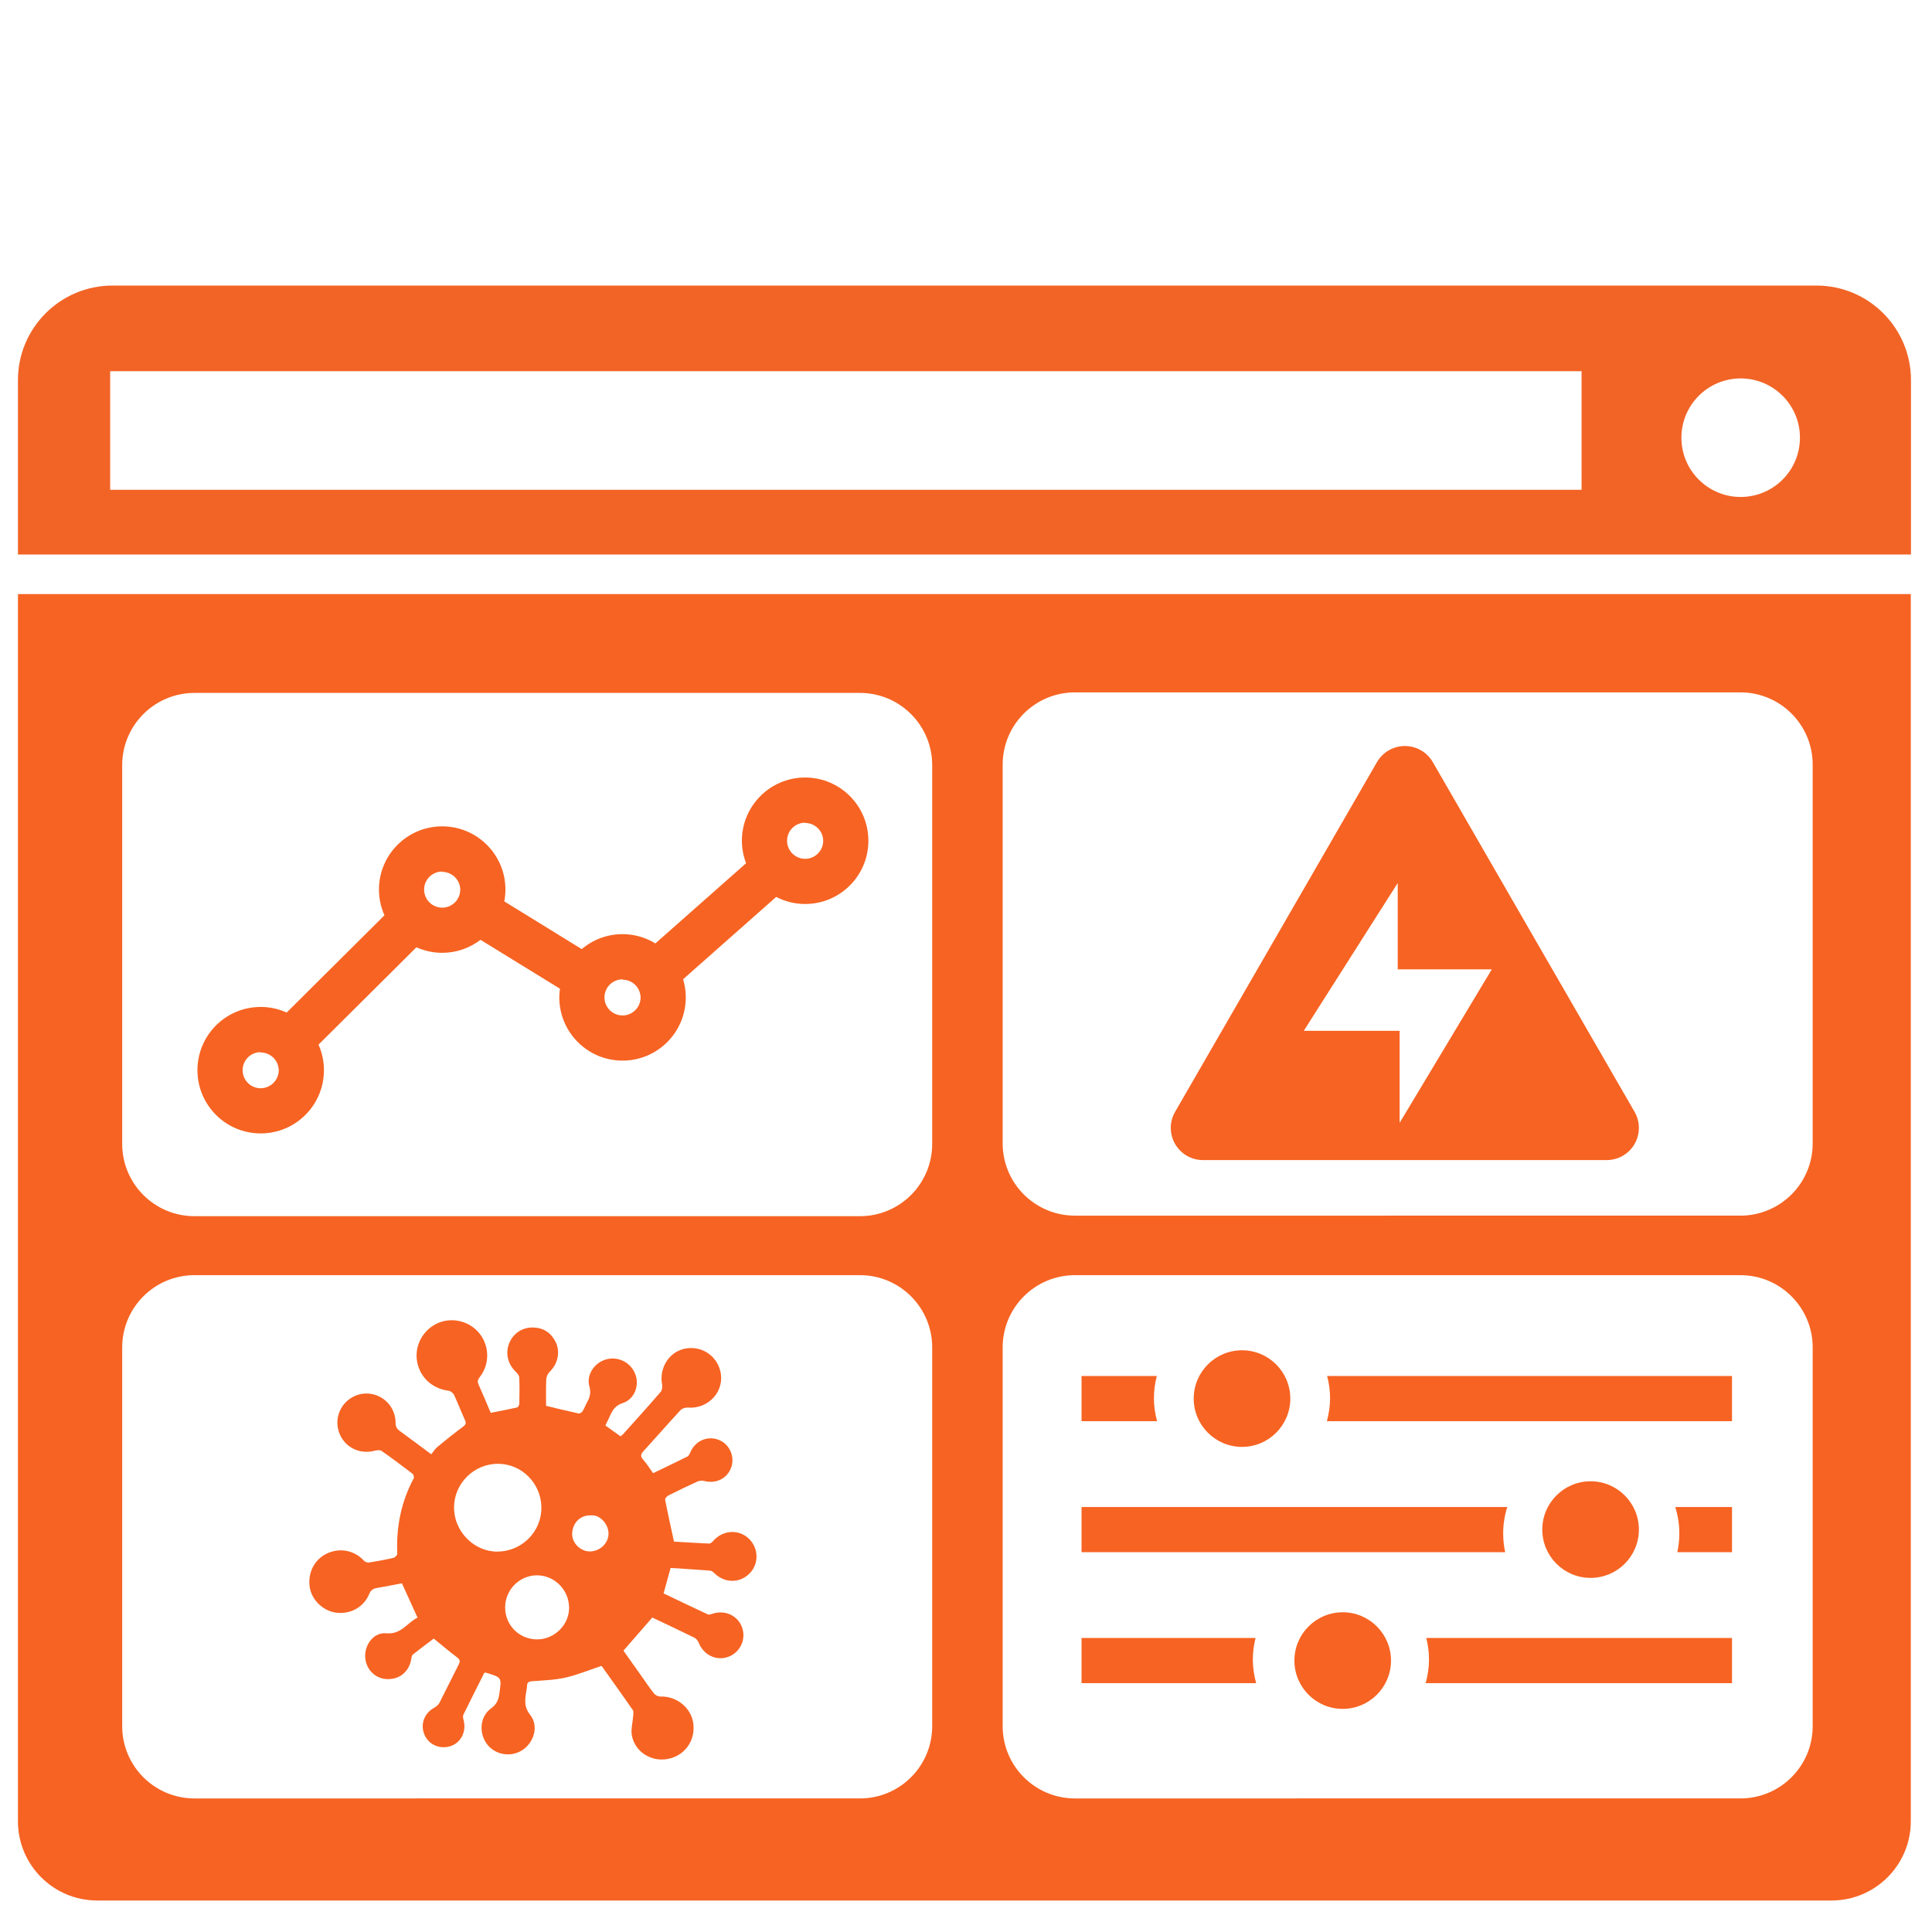
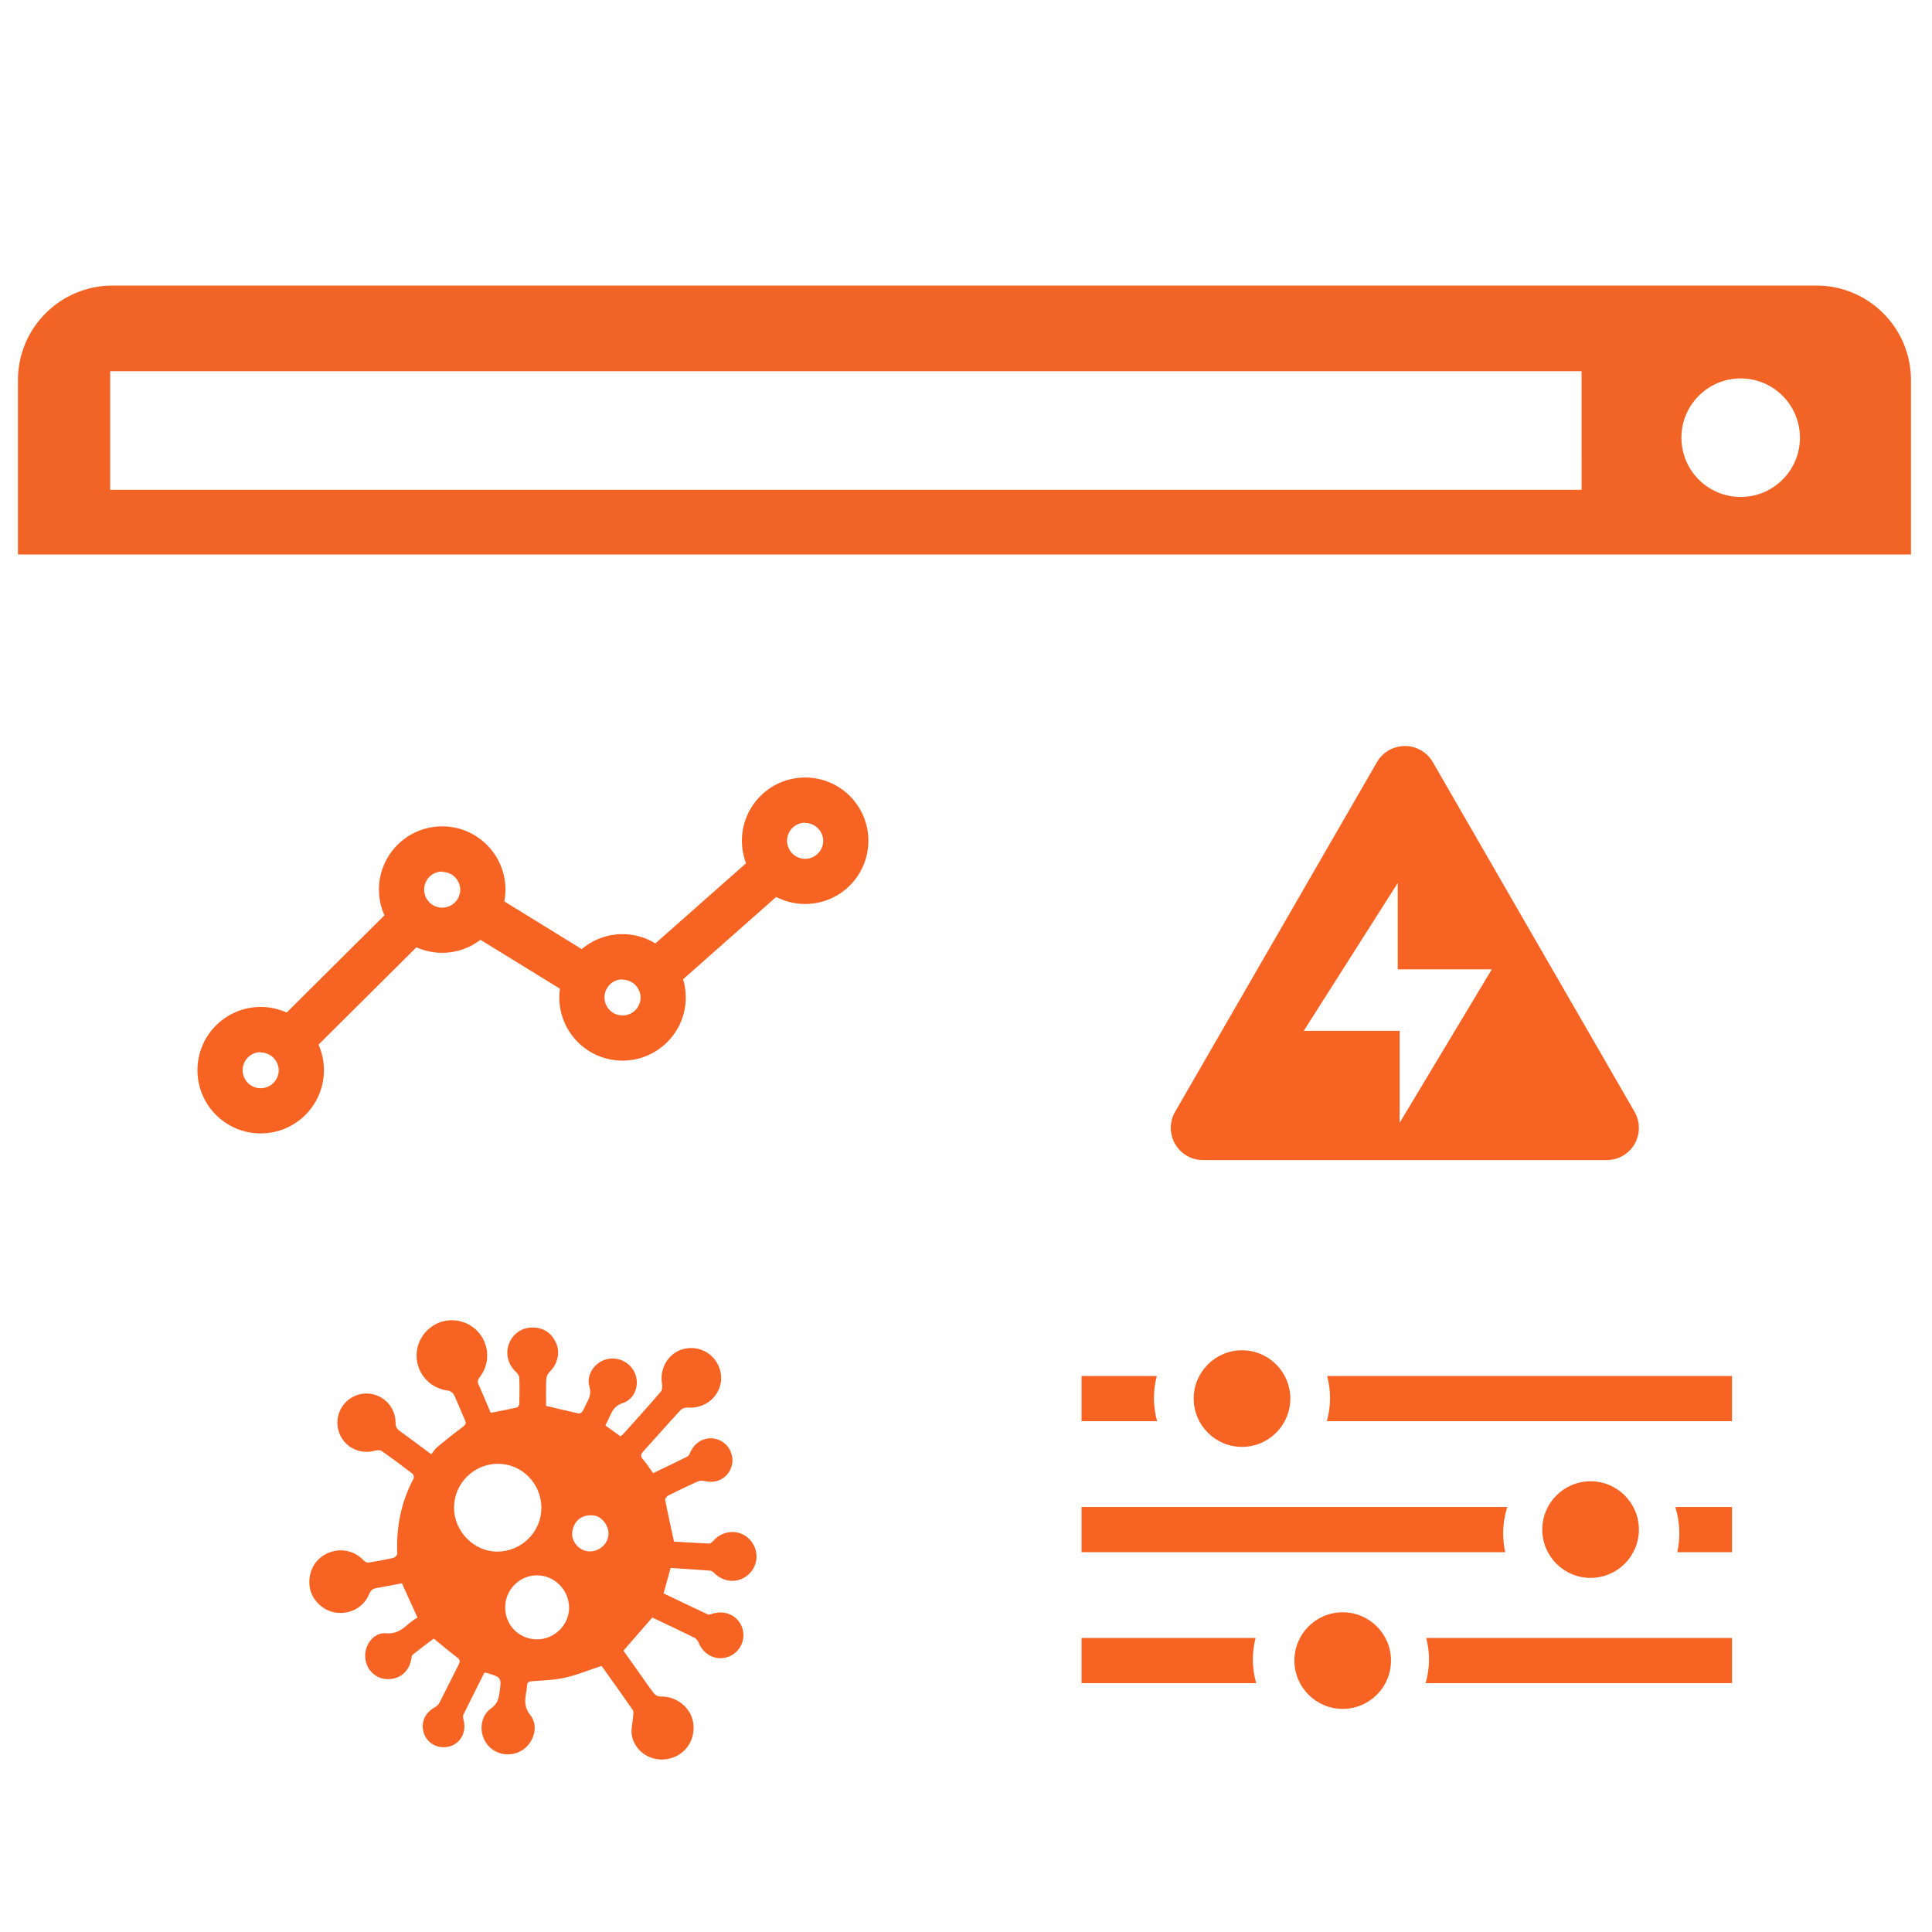
<svg xmlns="http://www.w3.org/2000/svg" version="1.1" id="Layer_1" x="0px" y="0px" width="300px" height="300px" viewBox="0 0 300 300" enable-background="new 0 0 300 300" xml:space="preserve">
  <g>
    <path fill="#F26426" d="M282.063,44.341H17.459c-8.1,0.008-14.666,6.573-14.673,14.675v27.088h293.95V59.016   C296.729,50.915,290.162,44.349,282.063,44.341z M245.588,76.06H17.108V57.641h228.479L245.588,76.06L245.588,76.06z    M270.292,77.168c-5.082,0-9.203-4.121-9.203-9.203c0-5.083,4.121-9.203,9.203-9.203s9.202,4.12,9.202,9.203   C279.494,73.047,275.374,77.168,270.292,77.168z" />
  </g>
  <g>
-     <path fill="#F76322" d="M2.786,92.249v190.589c0.023,6.78,5.522,12.268,12.302,12.273h269.344   c6.771-0.021,12.252-5.504,12.276-12.273V92.249H2.786z M144.752,268.037c0,6.199-5.024,11.223-11.222,11.223H30.197   c-6.199,0-11.223-5.023-11.223-11.223V209.23c0-6.198,5.024-11.224,11.223-11.224H133.53c6.198,0,11.222,5.024,11.222,11.224   V268.037z M144.752,177.625c0,6.198-5.024,11.223-11.222,11.223H30.197c-6.199,0-11.223-5.023-11.223-11.223v-58.807   c0-6.198,5.024-11.223,11.223-11.223H133.53c6.198,0,11.222,5.025,11.222,11.223V177.625z M281.473,268.037   c0,6.199-5.024,11.223-11.223,11.223H166.917c-6.198,0-11.224-5.023-11.224-11.223V209.23c0-6.198,5.024-11.224,11.224-11.224   H270.25c6.197,0,11.223,5.024,11.223,11.224V268.037z M281.473,177.541c0,6.197-5.024,11.223-11.223,11.223H166.917   c-6.198,0-11.224-5.023-11.224-11.223v-58.807c0-6.199,5.024-11.223,11.224-11.223H270.25c6.197,0,11.223,5.024,11.223,11.223   V177.541z" />
-   </g>
+     </g>
  <path fill="#F76322" d="M192.859,224.671c-4.143,0-7.5-3.36-7.5-7.5c0-4.142,3.357-7.501,7.5-7.501c4.142,0,7.5,3.359,7.5,7.501  C200.359,221.311,197.001,224.671,192.859,224.671z" />
  <path fill="#F76322" d="M208.494,265.354c-4.143,0-7.5-3.359-7.5-7.5c0-4.142,3.357-7.5,7.5-7.5s7.5,3.358,7.5,7.5  C215.994,261.993,212.637,265.354,208.494,265.354z" />
  <path fill="#F76322" d="M246.986,245.014c-4.143,0-7.5-3.361-7.5-7.5c0-4.143,3.357-7.502,7.5-7.502c4.142,0,7.5,3.359,7.5,7.502  C254.486,241.652,251.128,245.014,246.986,245.014z" />
  <g>
    <path fill="#F76322" d="M37.731,165.613c0.026-0.127,0.071-0.247,0.114-0.367C37.802,165.366,37.757,165.486,37.731,165.613z" />
    <path fill="#F76322" d="M37.893,165.091c0.07-0.165,0.155-0.321,0.253-0.469C38.048,164.77,37.963,164.926,37.893,165.091z" />
    <path fill="#F76322" d="M38.149,164.617c0.087-0.131,0.189-0.248,0.296-0.361C38.338,164.369,38.237,164.486,38.149,164.617z" />
    <path fill="#F76322" d="M40.48,168.984c0.032,0,0.061-0.008,0.092-0.01C40.541,168.977,40.512,168.984,40.48,168.984L40.48,168.984   z" />
    <path fill="#F76322" d="M42.323,168.277c-0.093,0.082-0.185,0.166-0.289,0.233C42.138,168.443,42.23,168.359,42.323,168.277z" />
    <path fill="#F76322" d="M41.327,168.84c-0.095,0.03-0.188,0.067-0.287,0.088C41.14,168.907,41.232,168.87,41.327,168.84z" />
    <path fill="#F76322" d="M41.88,168.596c-0.104,0.062-0.206,0.125-0.318,0.172C41.674,168.721,41.776,168.656,41.88,168.596z" />
    <path fill="#F76322" d="M125.022,120.732c-5.424,0-9.821,4.397-9.821,9.82c0,1.231,0.236,2.405,0.65,3.491l-14.084,12.451   c-1.488-0.908-3.23-1.44-5.101-1.44c-2.416,0-4.625,0.876-6.335,2.324l-12.025-7.41c0.112-0.595,0.177-1.206,0.177-1.833   c0-5.424-4.396-9.82-9.82-9.82s-9.82,4.396-9.82,9.82c0,1.424,0.31,2.773,0.854,3.995L44.512,157.23   c-1.231-0.558-2.593-0.873-4.031-0.873c-5.424,0-9.821,4.396-9.821,9.819c0,5.425,4.397,9.82,9.821,9.82   c5.423,0,9.819-4.396,9.819-9.82c0-1.411-0.304-2.752-0.84-3.965l15.199-15.117c1.224,0.548,2.577,0.859,4.005,0.859   c2.238,0,4.295-0.757,5.947-2.019l12.34,7.594c-0.061,0.441-0.103,0.888-0.103,1.345c0,5.424,4.396,9.819,9.819,9.819   s9.821-4.396,9.821-9.819c0-0.979-0.148-1.926-0.416-2.819l14.451-12.777c-0.013-0.007-0.024-0.015-0.038-0.022   c1.358,0.709,2.899,1.116,4.538,1.116c5.423,0,9.819-4.396,9.819-9.82C134.841,125.13,130.445,120.732,125.022,120.732z    M96.666,157.68c-1.162,0-2.159-0.705-2.585-1.713c-0.142-0.335-0.22-0.703-0.22-1.091c0-1.55,1.256-2.808,2.805-2.808v0.043l0,0   v0.014c1.528,0,2.775,1.223,2.806,2.751C99.472,156.424,98.216,157.68,96.666,157.68z M68.663,140.941   c-1.549,0-2.805-1.256-2.806-2.806c0-0.968,0.491-1.822,1.237-2.327c0.448-0.302,0.988-0.479,1.569-0.479v0.042v0.015   c1.528,0,2.775,1.222,2.806,2.75C71.468,139.685,70.212,140.941,68.663,140.941z M40.48,168.984L40.48,168.984L40.48,168.984   c-1.55,0-2.807-1.256-2.807-2.805c0-0.193,0.02-0.384,0.057-0.566c0.026-0.127,0.071-0.247,0.114-0.367   c0.018-0.051,0.027-0.105,0.048-0.155c0.07-0.165,0.155-0.321,0.253-0.469c0.001-0.002,0.002-0.004,0.003-0.005   c0.087-0.131,0.189-0.248,0.296-0.361c0.016-0.018,0.028-0.037,0.044-0.054l0,0c0,0,0-0.001,0.001-0.001   c0.124-0.124,0.259-0.236,0.404-0.336c0.004-0.004,0.007-0.006,0.011-0.01c0.135-0.092,0.281-0.168,0.431-0.234   c0.017-0.008,0.031-0.02,0.048-0.025c0.13-0.056,0.269-0.093,0.408-0.128c0.042-0.011,0.08-0.028,0.122-0.038   c0.146-0.029,0.3-0.039,0.454-0.046c0.038-0.002,0.074-0.012,0.112-0.012v0.058c1.528,0,2.776,1.223,2.806,2.75   c0,0.195-0.021,0.385-0.058,0.569c-0.009,0.042-0.027,0.08-0.038,0.121c-0.036,0.14-0.073,0.278-0.129,0.407   c-0.017,0.041-0.042,0.074-0.061,0.113c-0.061,0.127-0.124,0.252-0.203,0.367c-0.021,0.03-0.049,0.057-0.071,0.086   c-0.086,0.115-0.175,0.229-0.277,0.33c-0.001,0.001-0.003,0.004-0.005,0.004l0.001,0.002c-0.037,0.035-0.082,0.063-0.121,0.098   c-0.093,0.082-0.185,0.166-0.289,0.234c-0.048,0.032-0.104,0.055-0.154,0.084c-0.104,0.061-0.206,0.123-0.318,0.17   c-0.075,0.031-0.157,0.049-0.235,0.073c-0.095,0.03-0.188,0.067-0.287,0.089c-0.151,0.03-0.309,0.041-0.468,0.047   C40.542,168.977,40.512,168.984,40.48,168.984z M125.022,133.359c-1.55,0-2.806-1.258-2.806-2.807c0-1.549,1.256-2.806,2.806-2.806   v0.043c1.532-0.001,2.782,1.229,2.805,2.763C127.827,132.102,126.57,133.359,125.022,133.359z" />
  </g>
  <g>
    <path fill="#F76322" d="M260.766,238.129c0,0.992-0.113,1.957-0.313,2.891h8.493v-7.015h-8.814   C260.541,235.307,260.766,236.691,260.766,238.129z" />
    <path fill="#F76322" d="M234.047,234.005h-66.105v7.015h65.783c-0.201-0.934-0.313-1.897-0.313-2.891   C233.411,236.691,233.637,235.307,234.047,234.005z" />
    <path fill="#F76322" d="M194.963,254.346h-27.021v7.016h27.115c-0.328-1.176-0.518-2.41-0.518-3.69   C194.539,256.521,194.695,255.412,194.963,254.346z" />
    <path fill="#F76322" d="M221.895,257.67c-0.002,1.28-0.191,2.516-0.521,3.689h47.572v-7.014h-47.475   C221.736,255.412,221.895,256.521,221.895,257.67z" />
    <path fill="#F76322" d="M206.08,213.663c0.285,1.101,0.453,2.248,0.453,3.438c-0.002,1.239-0.186,2.436-0.495,3.576h62.907v-7.015   H206.08z" />
    <path fill="#F76322" d="M179.631,213.663h-11.689v7.015h11.727c-0.311-1.142-0.488-2.337-0.488-3.576   C179.178,215.911,179.346,214.764,179.631,213.663z" />
  </g>
  <g>
    <path fill="#F76322" d="M253.809,172.631l-15.67-27.145l-15.654-27.146c-0.438-0.758-1.068-1.388-1.826-1.826   c-2.395-1.386-5.458-0.568-6.844,1.826l-15.67,27.146l-15.67,27.145c-0.443,0.764-0.679,1.633-0.677,2.516   c0.002,2.758,2.239,4.992,4.997,4.99h31.354h31.34c0.884,0,1.753-0.232,2.516-0.678   C254.387,178.072,255.195,175.016,253.809,172.631z M217.334,174.355v-14.293H202.45l14.59-22.953v13.412h14.604L217.334,174.355z" />
  </g>
  <path fill-rule="evenodd" clip-rule="evenodd" fill="#F76322" d="M62.41,245.855c-1.354,0.255-2.625,0.512-3.901,0.728  c-0.597,0.1-0.939,0.347-1.19,0.954c-0.839,2.046-2.957,3.179-5.165,2.871c-2.032-0.283-3.78-2.004-4.067-4.004  c-0.314-2.222,0.756-4.275,2.703-5.185c2.002-0.938,4.26-0.474,5.729,1.133c0.166,0.184,0.533,0.316,0.775,0.277  c1.277-0.201,2.552-0.438,3.81-0.731c0.243-0.058,0.597-0.43,0.587-0.643c-0.184-4.125,0.594-8.027,2.541-11.688  c0.09-0.169-0.009-0.595-0.163-0.714c-1.591-1.22-3.192-2.426-4.837-3.568c-0.256-0.178-0.77-0.09-1.133,0.003  c-2.377,0.604-4.743-0.666-5.488-2.981c-0.732-2.269,0.404-4.698,2.618-5.594c2.954-1.195,6.196,0.985,6.196,4.217  c0,0.623,0.216,0.958,0.681,1.295c1.575,1.136,3.128,2.307,4.862,3.596c0.322-0.395,0.582-0.838,0.955-1.146  c1.292-1.068,2.6-2.119,3.948-3.111c0.444-0.326,0.561-0.551,0.326-1.065c-0.589-1.284-1.083-2.612-1.687-3.89  c-0.141-0.297-0.546-0.62-0.863-0.658c-2.536-0.306-4.496-2.123-4.895-4.629c-0.389-2.444,0.98-4.899,3.283-5.887  c2.242-0.963,4.938-0.268,6.453,1.665c1.537,1.957,1.563,4.743,0.02,6.724c-0.311,0.398-0.406,0.699-0.188,1.179  c0.654,1.444,1.254,2.913,1.879,4.379c1.406-0.277,2.758-0.526,4.1-0.832c0.154-0.036,0.335-0.381,0.34-0.586  c0.031-1.355,0.051-2.715-0.009-4.069c-0.015-0.313-0.302-0.662-0.553-0.902c-1.194-1.152-1.612-2.78-1.056-4.291  c0.564-1.527,1.911-2.536,3.582-2.566c1.688-0.03,2.938,0.748,3.688,2.272c0.748,1.521,0.318,3.397-0.948,4.616  c-0.289,0.279-0.505,0.771-0.521,1.174c-0.064,1.379-0.025,2.764-0.025,4.101c1.736,0.414,3.387,0.82,5.045,1.181  c0.176,0.039,0.494-0.143,0.602-0.314c0.281-0.445,0.461-0.954,0.719-1.417c0.434-0.786,0.638-1.497,0.356-2.479  c-0.515-1.795,0.815-3.716,2.647-4.197c1.879-0.495,3.836,0.53,4.503,2.354c0.641,1.754-0.161,3.858-1.97,4.44  c-1.129,0.364-1.575,1.075-1.982,1.997c-0.212,0.481-0.455,0.949-0.713,1.482c0.779,0.561,1.535,1.105,2.344,1.688  c0.142-0.117,0.313-0.226,0.441-0.369c1.947-2.174,3.906-4.338,5.811-6.547c0.227-0.264,0.271-0.803,0.203-1.178  c-0.454-2.512,1.055-4.953,3.446-5.496c2.512-0.568,4.948,0.917,5.588,3.404c0.794,3.105-1.767,5.984-5.05,5.722  c-0.363-0.029-0.873,0.132-1.111,0.391c-1.939,2.101-3.822,4.255-5.749,6.365c-0.435,0.474-0.526,0.802-0.054,1.326  c0.562,0.629,1.008,1.364,1.537,2.103c1.8-0.866,3.58-1.705,5.336-2.588c0.221-0.11,0.355-0.444,0.469-0.701  c0.783-1.762,2.65-2.568,4.398-1.881c1.646,0.646,2.516,2.535,1.948,4.226c-0.588,1.745-2.344,2.632-4.187,2.16  c-0.334-0.084-0.764-0.06-1.074,0.081c-1.531,0.69-3.043,1.42-4.539,2.178c-0.225,0.113-0.514,0.477-0.476,0.667  c0.407,2.099,0.874,4.187,1.371,6.483c1.665,0.1,3.565,0.225,5.464,0.305c0.201,0.009,0.455-0.217,0.613-0.397  c1.443-1.665,3.854-1.878,5.442-0.464c1.618,1.438,1.735,3.911,0.263,5.456c-1.521,1.595-3.92,1.586-5.523-0.006  c-0.174-0.172-0.418-0.366-0.641-0.384c-2.047-0.16-4.097-0.283-6.145-0.418c-0.372,1.352-0.72,2.613-1.09,3.95  c2.297,1.098,4.573,2.196,6.863,3.258c0.195,0.091,0.51-0.028,0.752-0.104c1.955-0.631,3.947,0.309,4.59,2.175  c0.635,1.843-0.338,3.87-2.172,4.526c-1.865,0.668-3.824-0.291-4.592-2.214c-0.118-0.291-0.359-0.618-0.631-0.751  c-2.191-1.078-4.403-2.115-6.563-3.141c-1.487,1.709-2.947,3.384-4.48,5.143c0.873,1.23,1.807,2.545,2.74,3.862  c0.664,0.937,1.297,1.899,2.015,2.796c0.208,0.259,0.655,0.477,0.986,0.466c2.535-0.081,4.807,1.761,5.111,4.209  c0.331,2.679-1.358,5.003-3.989,5.488c-2.533,0.468-5.043-1.071-5.546-3.61c-0.194-0.985,0.13-2.07,0.201-3.11  c0.019-0.291,0.089-0.664-0.054-0.869c-1.56-2.253-3.158-4.479-4.746-6.712c-0.066-0.092-0.155-0.168-0.139-0.148  c-1.914,0.637-3.713,1.389-5.59,1.813c-1.678,0.381-3.436,0.426-5.162,0.56c-0.502,0.038-0.773,0.143-0.795,0.682  c-0.016,0.38-0.096,0.76-0.154,1.138c-0.194,1.213-0.278,2.266,0.646,3.417c1.335,1.666,0.632,4.218-1.165,5.427  c-1.791,1.204-4.261,0.807-5.545-0.894c-1.3-1.723-1.104-4.311,0.626-5.545c0.912-0.651,1.17-1.375,1.305-2.381  c0.333-2.42,0.379-2.415-1.931-3.123c-0.108-0.033-0.226-0.037-0.399-0.064c-1.1,2.188-2.205,4.363-3.272,6.556  c-0.108,0.224-0.028,0.574,0.042,0.846c0.453,1.751-0.4,3.473-2.012,4.011c-1.65,0.551-3.396-0.197-4.061-1.739  c-0.699-1.629-0.063-3.351,1.518-4.222c0.311-0.172,0.633-0.443,0.794-0.749c1.015-1.962,1.967-3.956,2.979-5.917  c0.262-0.51,0.242-0.791-0.246-1.156c-1.2-0.899-2.34-1.877-3.611-2.909c-1.047,0.79-2.174,1.621-3.268,2.497  c-0.166,0.133-0.187,0.476-0.232,0.729c-0.355,1.99-1.901,3.205-3.9,3.057c-1.842-0.137-3.219-1.644-3.25-3.552  c-0.031-1.881,1.383-3.73,3.281-3.552c2.353,0.22,3.253-1.677,4.851-2.427C63.996,249.335,63.208,247.606,62.41,245.855z   M84.067,234.101c-0.021-3.771-3.063-6.825-6.786-6.804c-3.736,0.019-6.787,3.092-6.78,6.824c0.009,3.684,3.108,6.826,6.721,6.813  C81.018,240.918,84.085,237.858,84.067,234.101z M78.439,249.611c0.009,2.788,2.209,4.967,5.001,4.951  c2.701-0.016,4.968-2.304,4.929-4.969c-0.042-2.729-2.252-4.952-4.945-4.978C80.689,244.591,78.43,246.854,78.439,249.611z   M91.872,235.303c-1.659-0.103-2.905,1.032-3.024,2.755c-0.097,1.39,1.123,2.745,2.556,2.84c1.587,0.105,3.007-1.123,3.083-2.632  C94.564,236.769,93.255,235.238,91.872,235.303z" />
</svg>